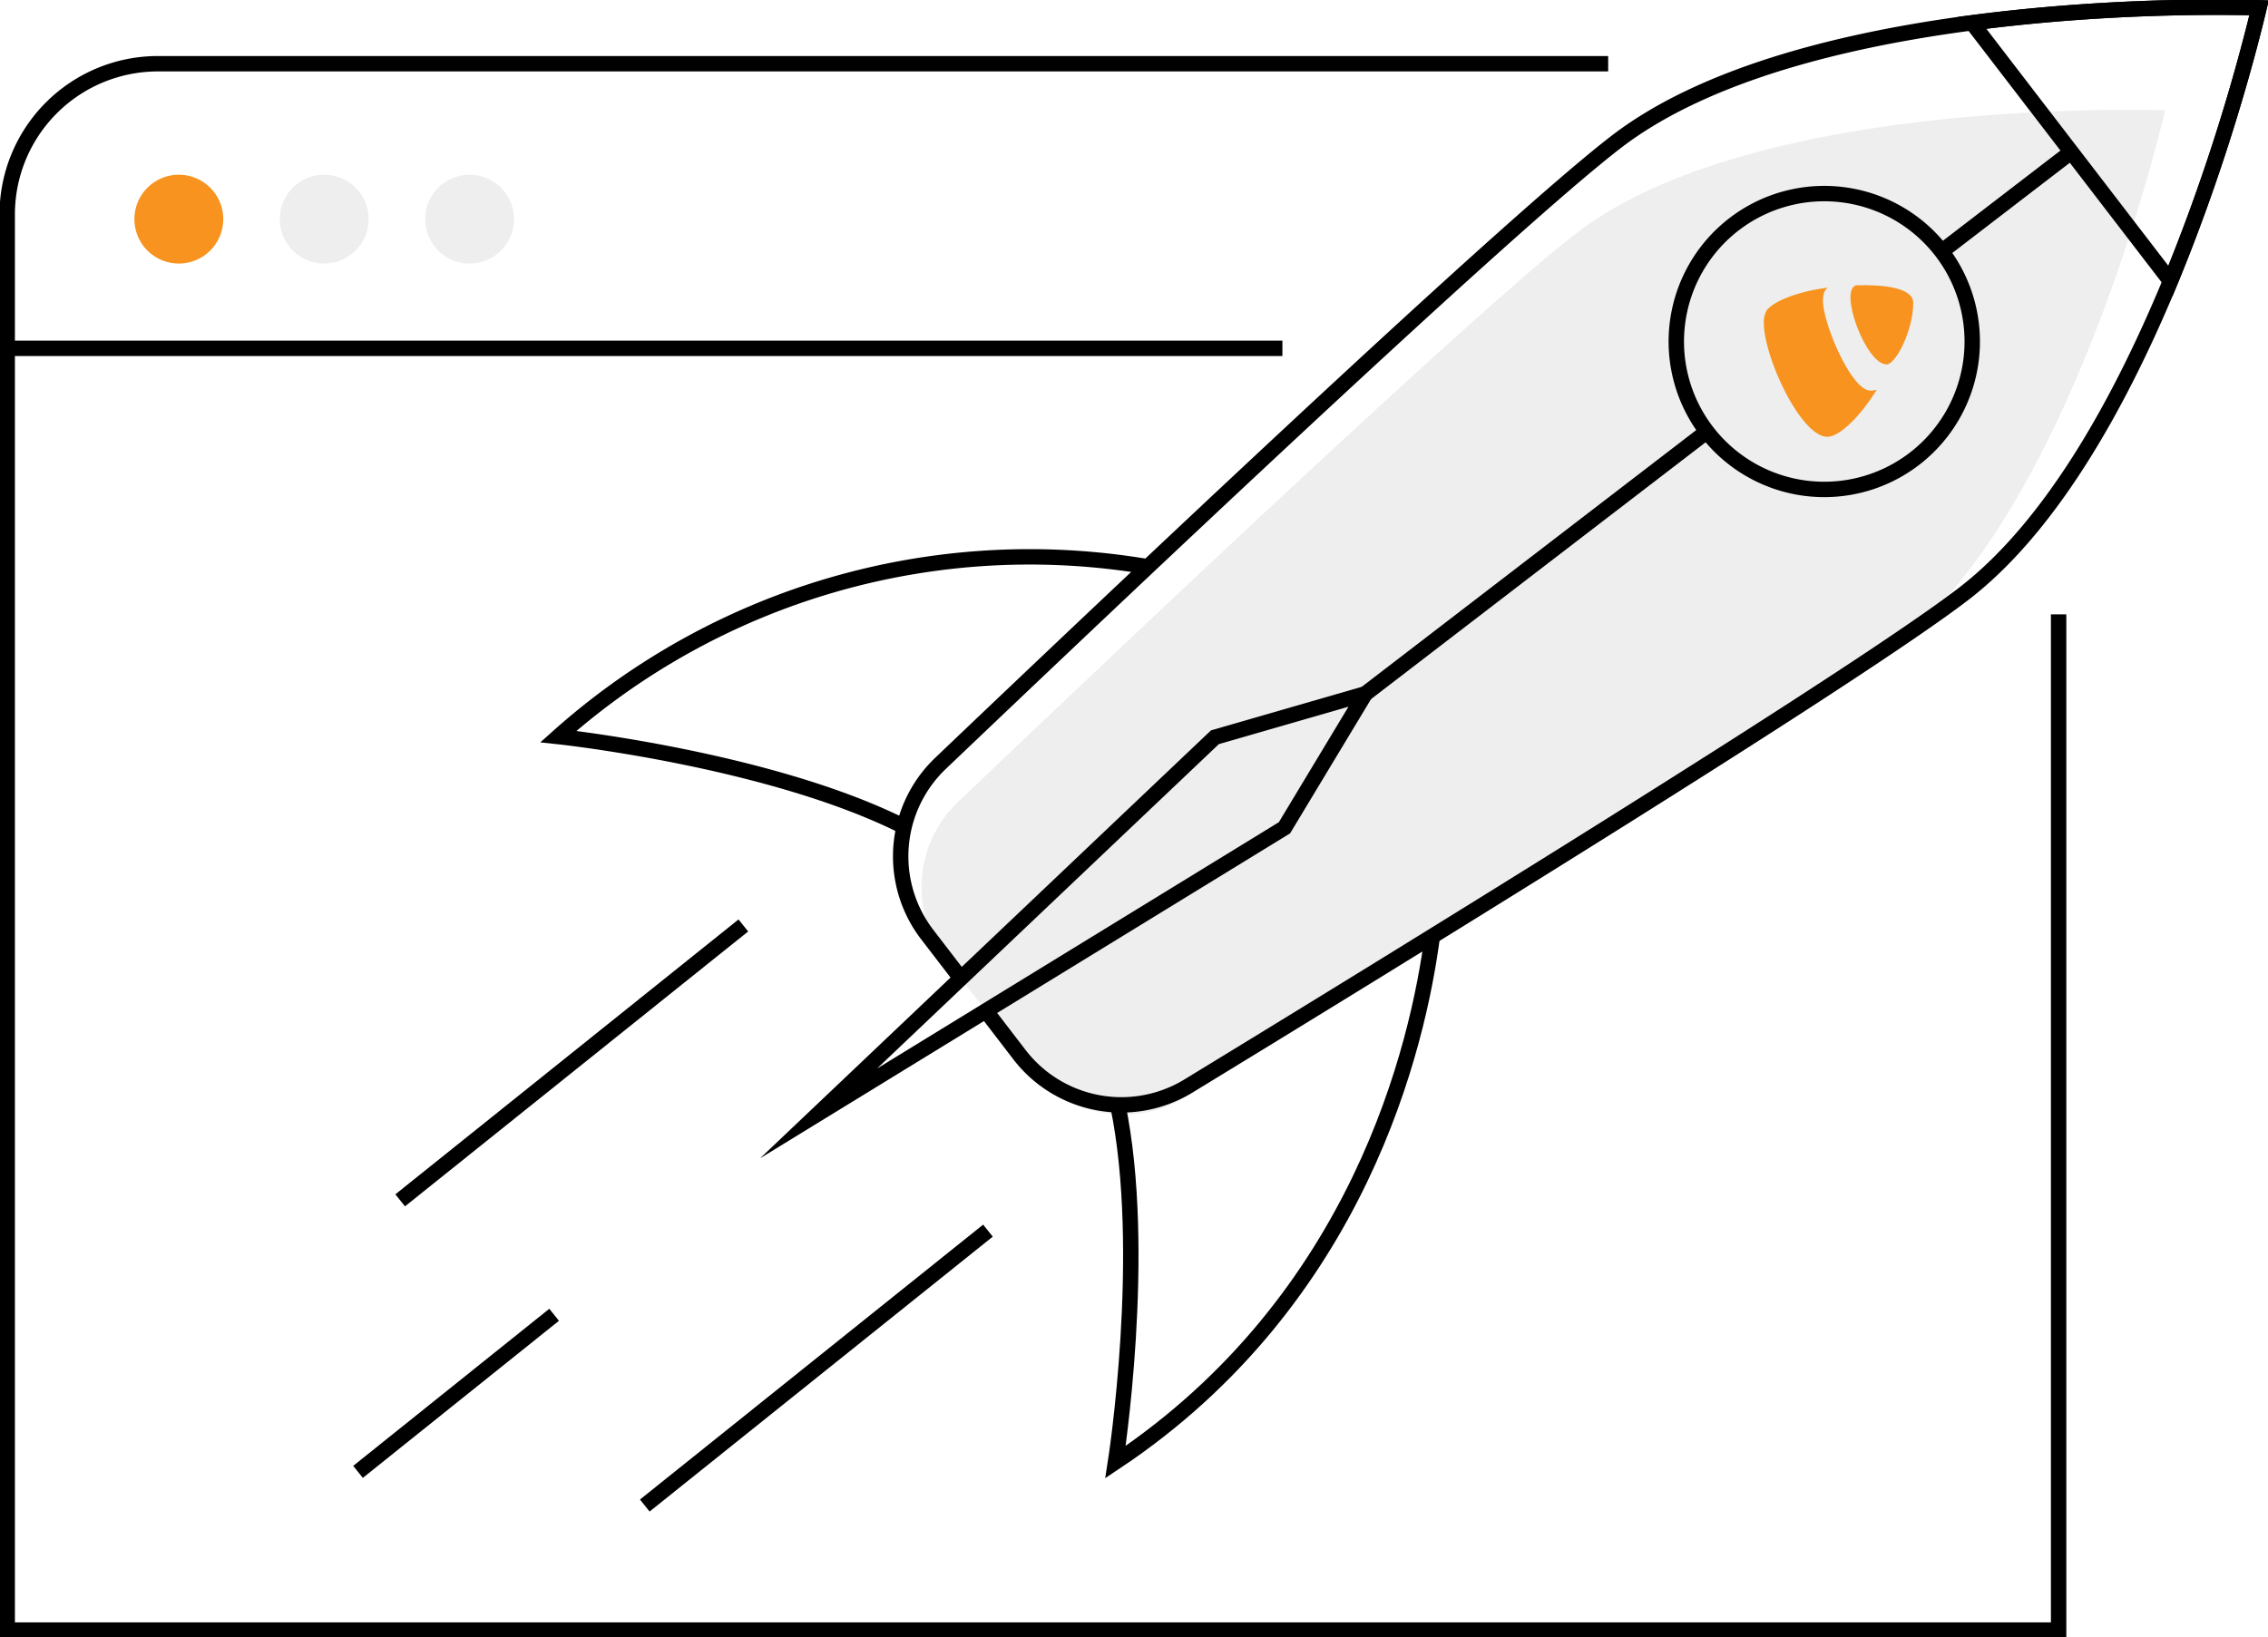
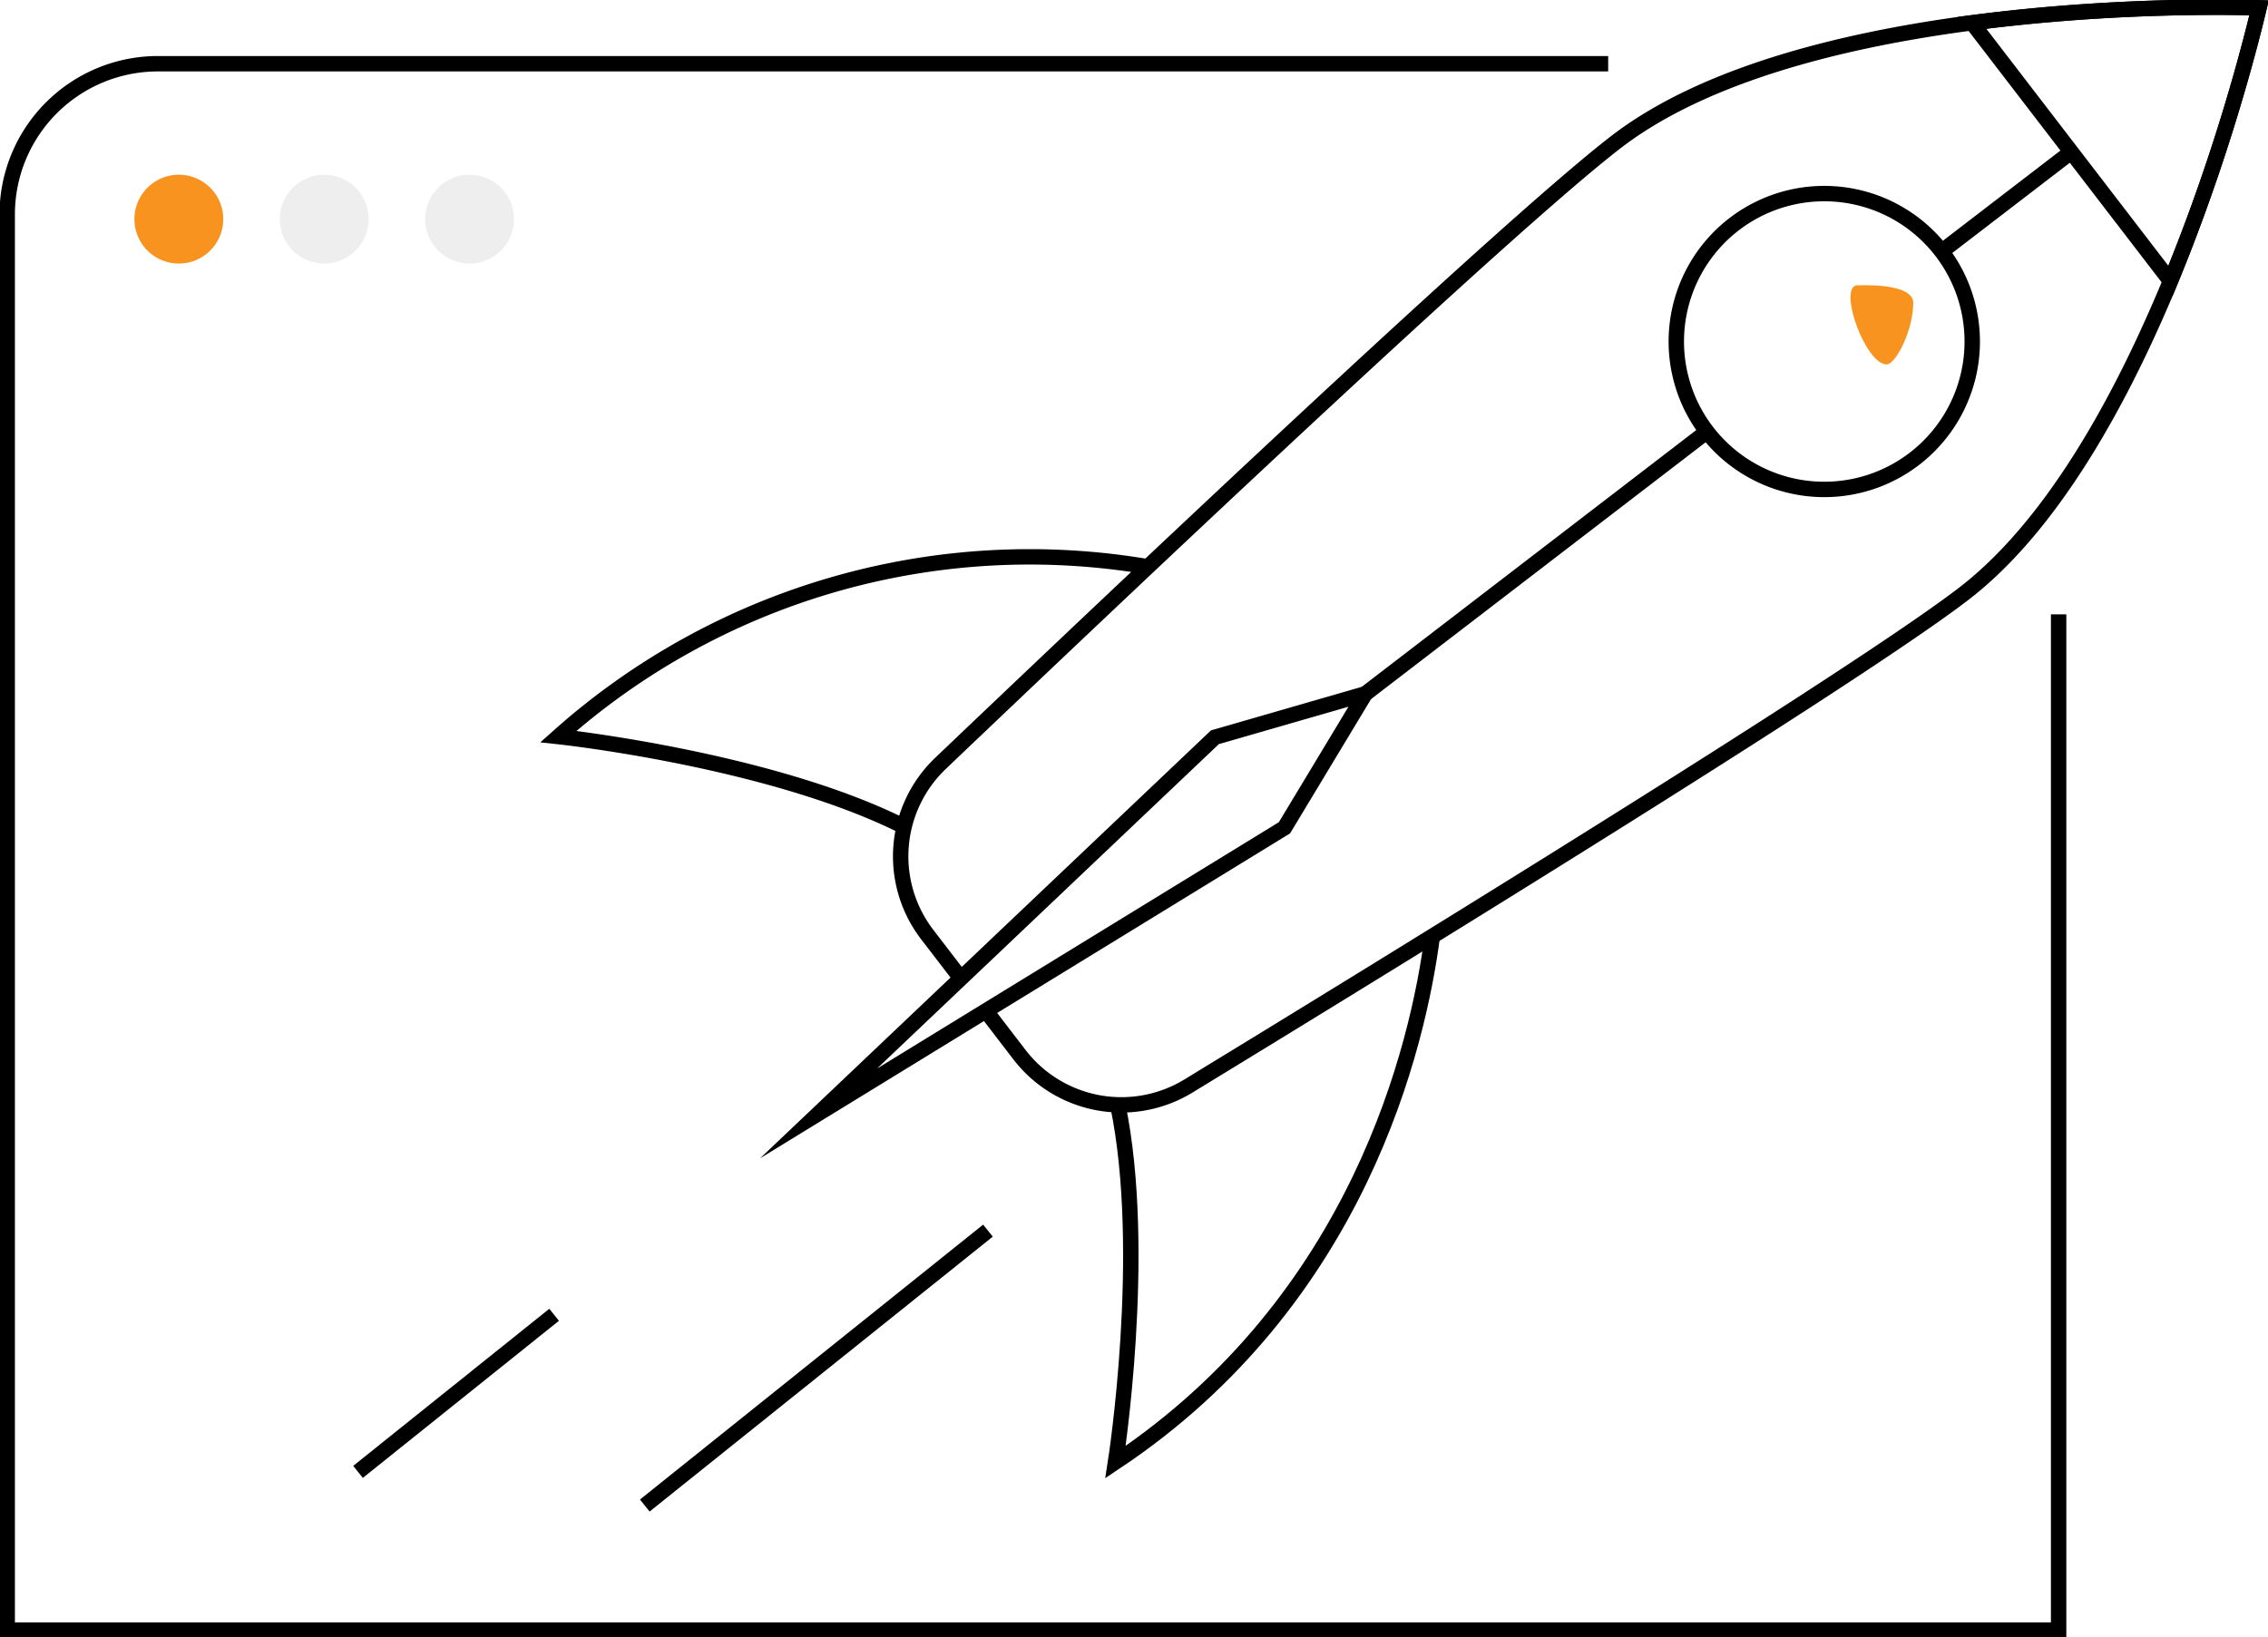
<svg xmlns="http://www.w3.org/2000/svg" id="next-project-together" width="441.753" height="319" viewBox="0 0 441.753 319">
  <defs>
    <clipPath id="clip-path">
      <rect id="Rectangle_11" data-name="Rectangle 11" width="441.753" height="319" fill="none" />
    </clipPath>
    <clipPath id="clip-path-3">
      <rect id="Rectangle_7" data-name="Rectangle 7" width="17.304" height="17.304" fill="none" />
    </clipPath>
    <clipPath id="clip-path-5">
-       <rect id="Rectangle_9" data-name="Rectangle 9" width="242.201" height="195.777" fill="none" />
-     </clipPath>
+       </clipPath>
  </defs>
  <g id="Group_22" data-name="Group 22" clip-path="url(#clip-path)">
    <g id="Group_21" data-name="Group 21">
      <g id="Group_20" data-name="Group 20" clip-path="url(#clip-path)">
        <path id="Path_40" data-name="Path 40" d="M401.066,120.543v197.9H1.5V42.628A29.365,29.365,0,0,1,30.864,13.263H313.331" transform="translate(-0.096 -0.848)" fill="none" stroke="#000" stroke-miterlimit="10" stroke-width="3" />
        <path id="Path_41" data-name="Path 41" d="M45.273,45.024a8.652,8.652,0,1,1-8.652-8.652,8.651,8.651,0,0,1,8.652,8.652" transform="translate(-1.789 -2.327)" fill="#f7931e" />
        <g id="Group_13" data-name="Group 13" transform="translate(54.496 34.045)" opacity="0.78">
          <g id="Group_12" data-name="Group 12">
            <g id="Group_11" data-name="Group 11" clip-path="url(#clip-path-3)">
              <path id="Path_42" data-name="Path 42" d="M75.524,45.024a8.652,8.652,0,1,1-8.652-8.652,8.651,8.651,0,0,1,8.652,8.652" transform="translate(-58.22 -36.372)" fill="#e9e9e9" />
            </g>
          </g>
        </g>
        <g id="Group_16" data-name="Group 16" transform="translate(82.812 34.045)" opacity="0.78">
          <g id="Group_15" data-name="Group 15">
            <g id="Group_14" data-name="Group 14" clip-path="url(#clip-path-3)">
              <path id="Path_43" data-name="Path 43" d="M105.775,45.024a8.652,8.652,0,1,1-8.652-8.652,8.651,8.651,0,0,1,8.652,8.652" transform="translate(-88.471 -36.372)" fill="#e9e9e9" />
            </g>
          </g>
        </g>
-         <line id="Line_2" data-name="Line 2" x2="248.771" transform="translate(1.011 67.867)" fill="none" stroke="#000" stroke-miterlimit="10" stroke-width="3" />
        <g id="Group_19" data-name="Group 19" transform="translate(179.489 21.401)" opacity="0.78">
          <g id="Group_18" data-name="Group 18">
            <g id="Group_17" data-name="Group 17" clip-path="url(#clip-path-5)">
              <path id="Path_44" data-name="Path 44" d="M207.62,202.763l5.3,6.9a22.92,22.92,0,0,0,30.123,5.617c36.49-22.264,118.65-72.747,138.241-87.788C416.4,100.535,433.955,22.969,433.955,22.969s-79.469-3.074-114.585,23.886C299.78,61.9,229.79,128.228,198.855,157.729a22.92,22.92,0,0,0-2.353,30.552l5.983,7.793" transform="translate(-191.755 -22.863)" fill="#e9e9e9" />
            </g>
          </g>
        </g>
        <path id="Path_45" data-name="Path 45" d="M293.869,194.577c-2.78,21.514-14.272,71.077-61.743,102.727,0,0,6.4-40.951.435-69.605" transform="translate(-14.848 -12.446)" fill="none" stroke="#000" stroke-miterlimit="10" stroke-width="3" />
        <path id="Path_46" data-name="Path 46" d="M231.042,117.853a137.838,137.838,0,0,0-114.854,33.074s41.215,4.395,67.357,17.558" transform="translate(-7.432 -7.417)" fill="none" stroke="#000" stroke-miterlimit="10" stroke-width="3" />
        <path id="Path_47" data-name="Path 47" d="M204.752,198.021l5.79,7.542a25.037,25.037,0,0,0,32.906,6.136c39.862-24.322,129.612-79.467,151.013-95.9C432.821,86.349,452,1.615,452,1.615S365.188-1.743,326.828,27.708c-21.4,16.431-97.859,88.891-131.651,121.119a25.037,25.037,0,0,0-2.571,33.374l6.536,8.514" transform="translate(-11.989 -0.096)" fill="none" stroke="#000" stroke-miterlimit="10" stroke-width="3" />
        <path id="Path_48" data-name="Path 48" d="M276.809,144.423l-29.275,8.456-77.2,73.291,90.745-55.65Z" transform="translate(-10.896 -9.238)" fill="none" stroke="#000" stroke-miterlimit="10" stroke-width="3" />
        <path id="Path_49" data-name="Path 49" d="M466.26,1.615a372.006,372.006,0,0,0-55.9,2.931L448.99,54.861A372,372,0,0,0,466.26,1.615Z" transform="translate(-26.249 -0.096)" fill="none" stroke="#000" stroke-miterlimit="10" stroke-width="3" />
        <path id="Path_50" data-name="Path 50" d="M395.187,91.977A28.821,28.821,0,1,1,400.5,51.566,28.82,28.82,0,0,1,395.187,91.977Z" transform="translate(-22.312 -2.577)" fill="none" stroke="#000" stroke-miterlimit="10" stroke-width="3" />
        <line id="Line_3" data-name="Line 3" x1="66.549" y2="51.094" transform="translate(265.913 84.091)" fill="none" stroke="#000" stroke-miterlimit="10" stroke-width="3" />
        <line id="Line_4" data-name="Line 4" y1="19.381" x2="25.243" transform="translate(378.183 29.607)" fill="none" stroke="#000" stroke-miterlimit="10" stroke-width="3" />
-         <line id="Line_5" data-name="Line 5" x1="66.84" y2="53.558" transform="translate(77.945 180.311)" fill="none" stroke="#000" stroke-miterlimit="10" stroke-width="3" />
        <line id="Line_6" data-name="Line 6" x1="38.195" y2="30.605" transform="translate(69.734 256.168)" fill="none" stroke="#000" stroke-miterlimit="10" stroke-width="3" />
        <line id="Line_7" data-name="Line 7" x1="66.84" y2="53.558" transform="translate(125.59 239.772)" fill="none" stroke="#000" stroke-miterlimit="10" stroke-width="3" />
-         <path id="Path_51" data-name="Path 51" d="M378.555,62.482c0-1.606.386-2.131.911-2.592-4.553.524-10.047,2.206-11.836,4.349a4.446,4.446,0,0,0-.6,2.452c0,6.791,7.251,22.236,12.361,22.236,2.378,0,6.373-3.888,9.629-9.168a3.7,3.7,0,0,1-1.222.171c-3.749-.011-9.243-13.111-9.243-17.449" transform="translate(-23.478 -3.831)" fill="#f7931e" />
        <path id="Path_52" data-name="Path 52" d="M386.157,59.393c-3.409.9,1.882,15.406,5.945,15.406,1.746,0,5.184-6.588,5.184-12.007,0-2.962-5.872-3.58-11.129-3.4" transform="translate(-24.631 -3.797)" fill="#f7931e" />
      </g>
    </g>
  </g>
</svg>